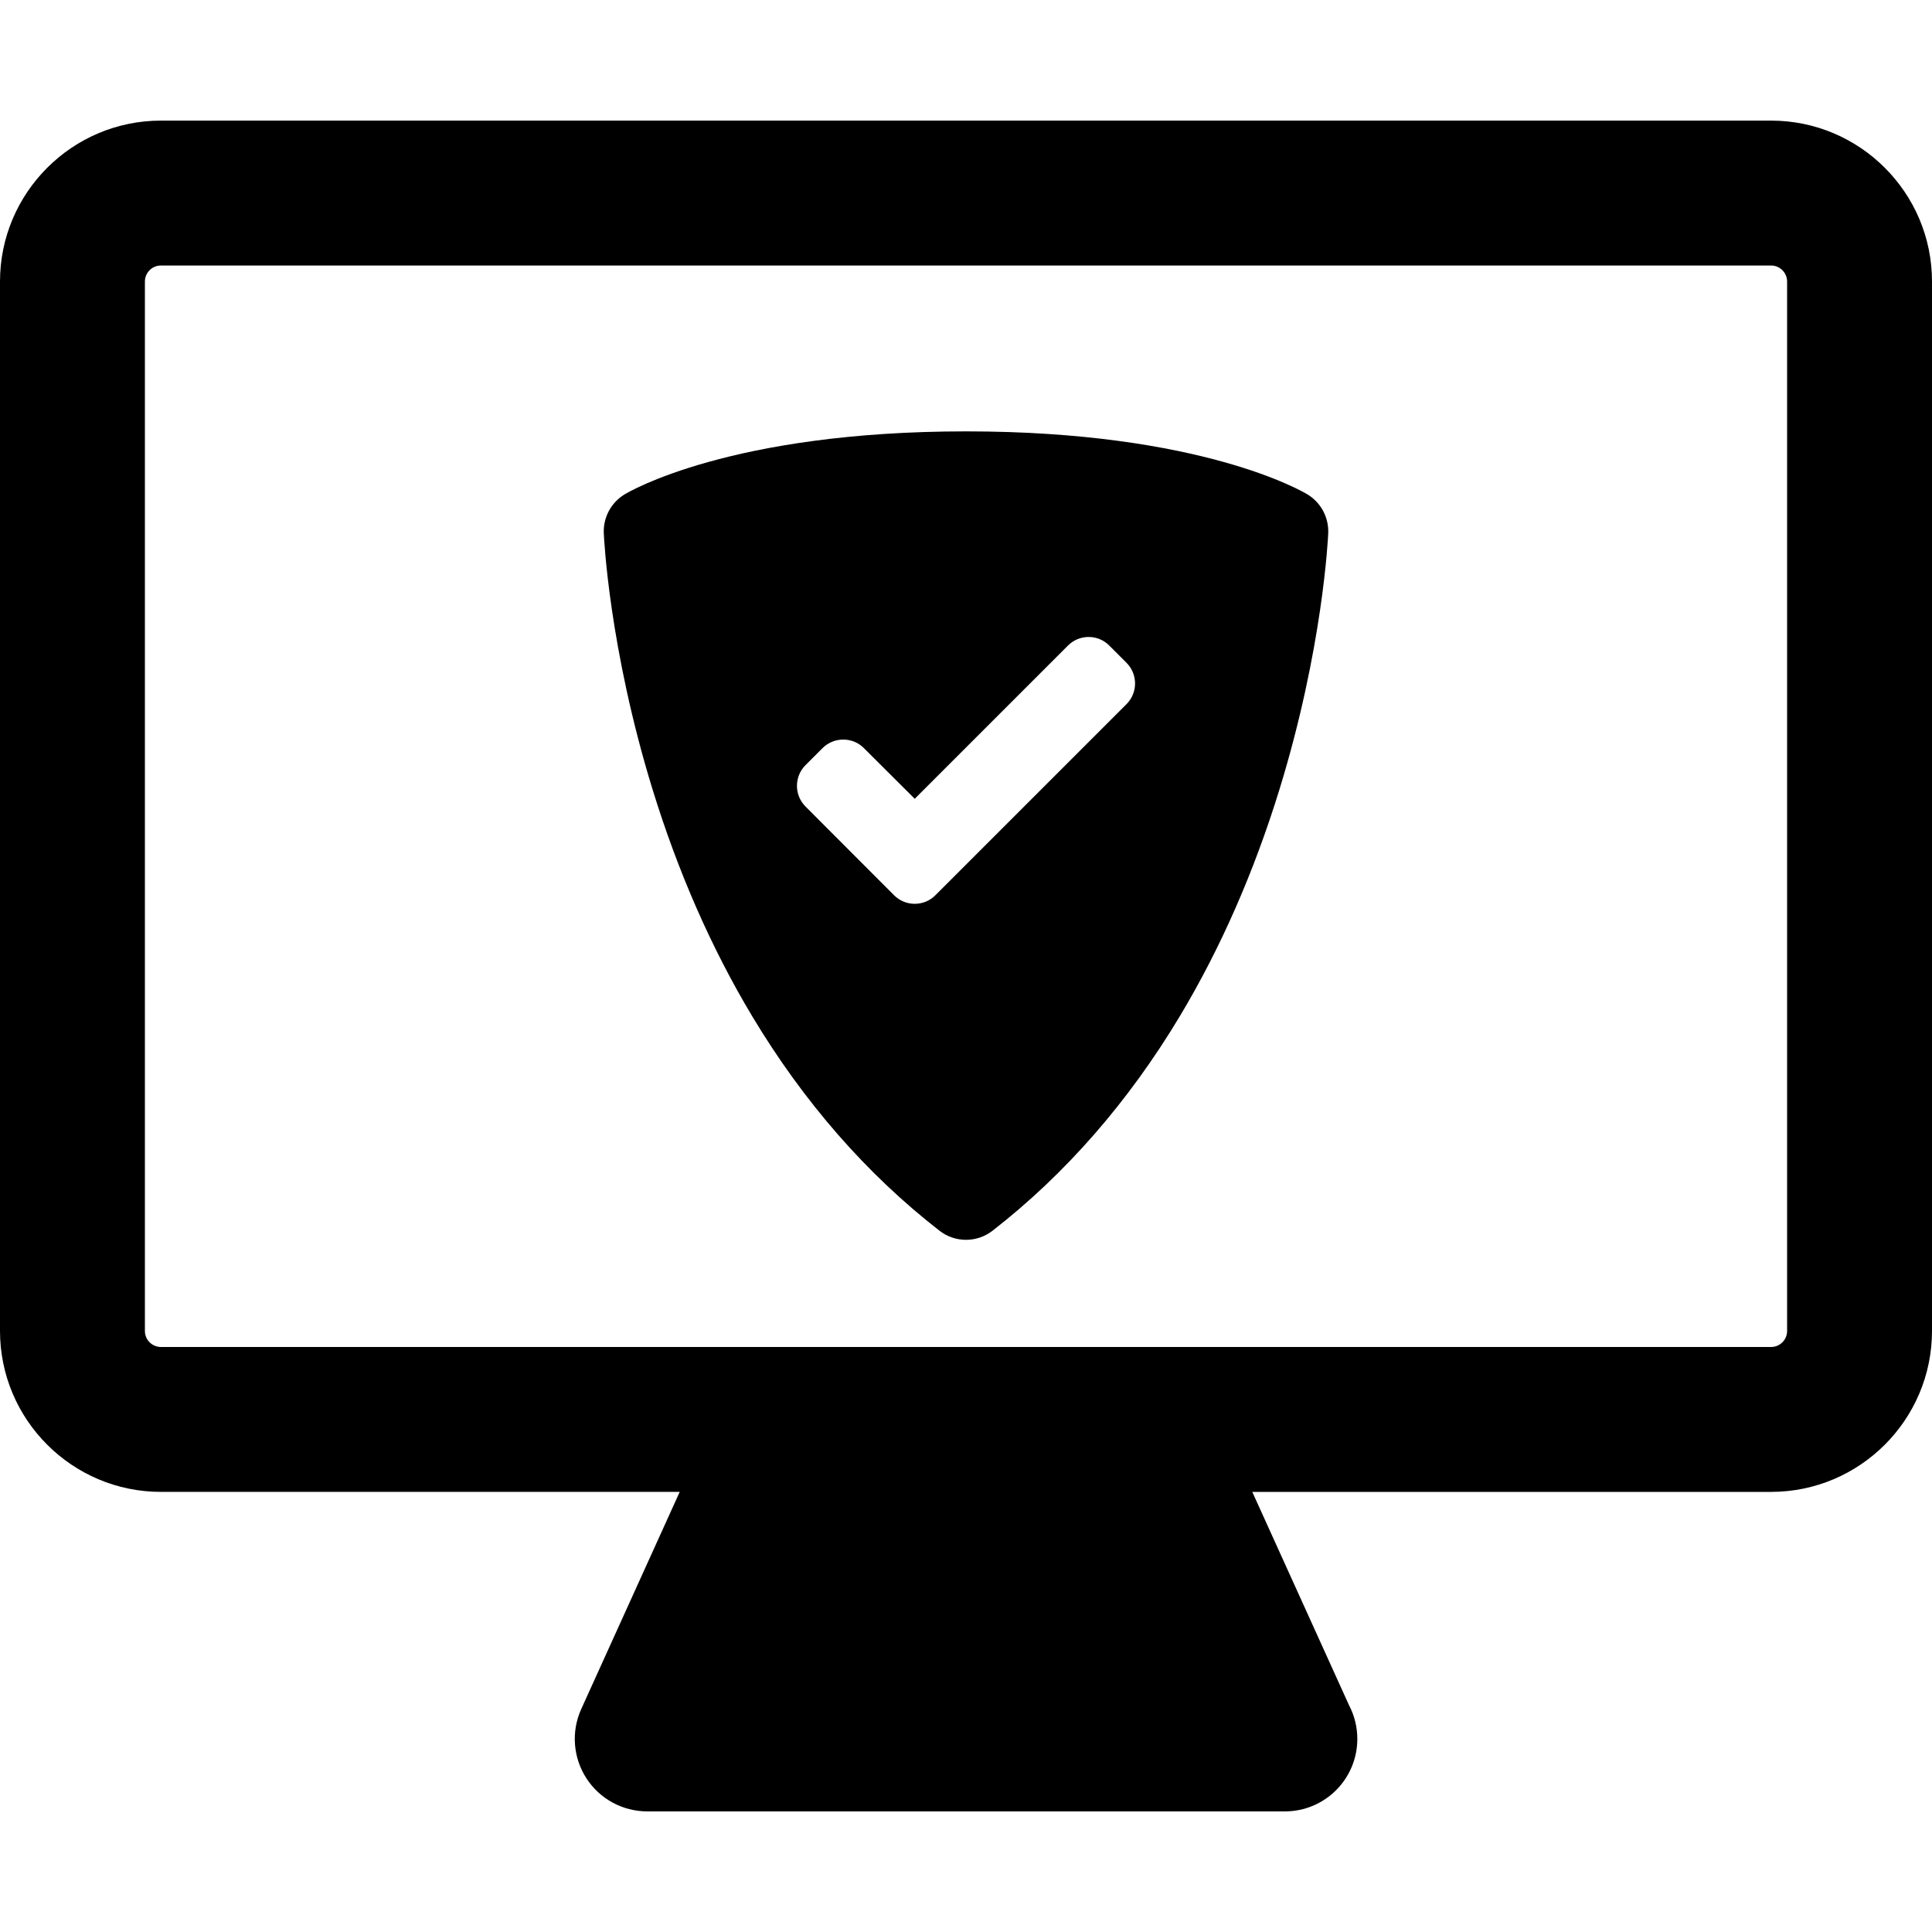
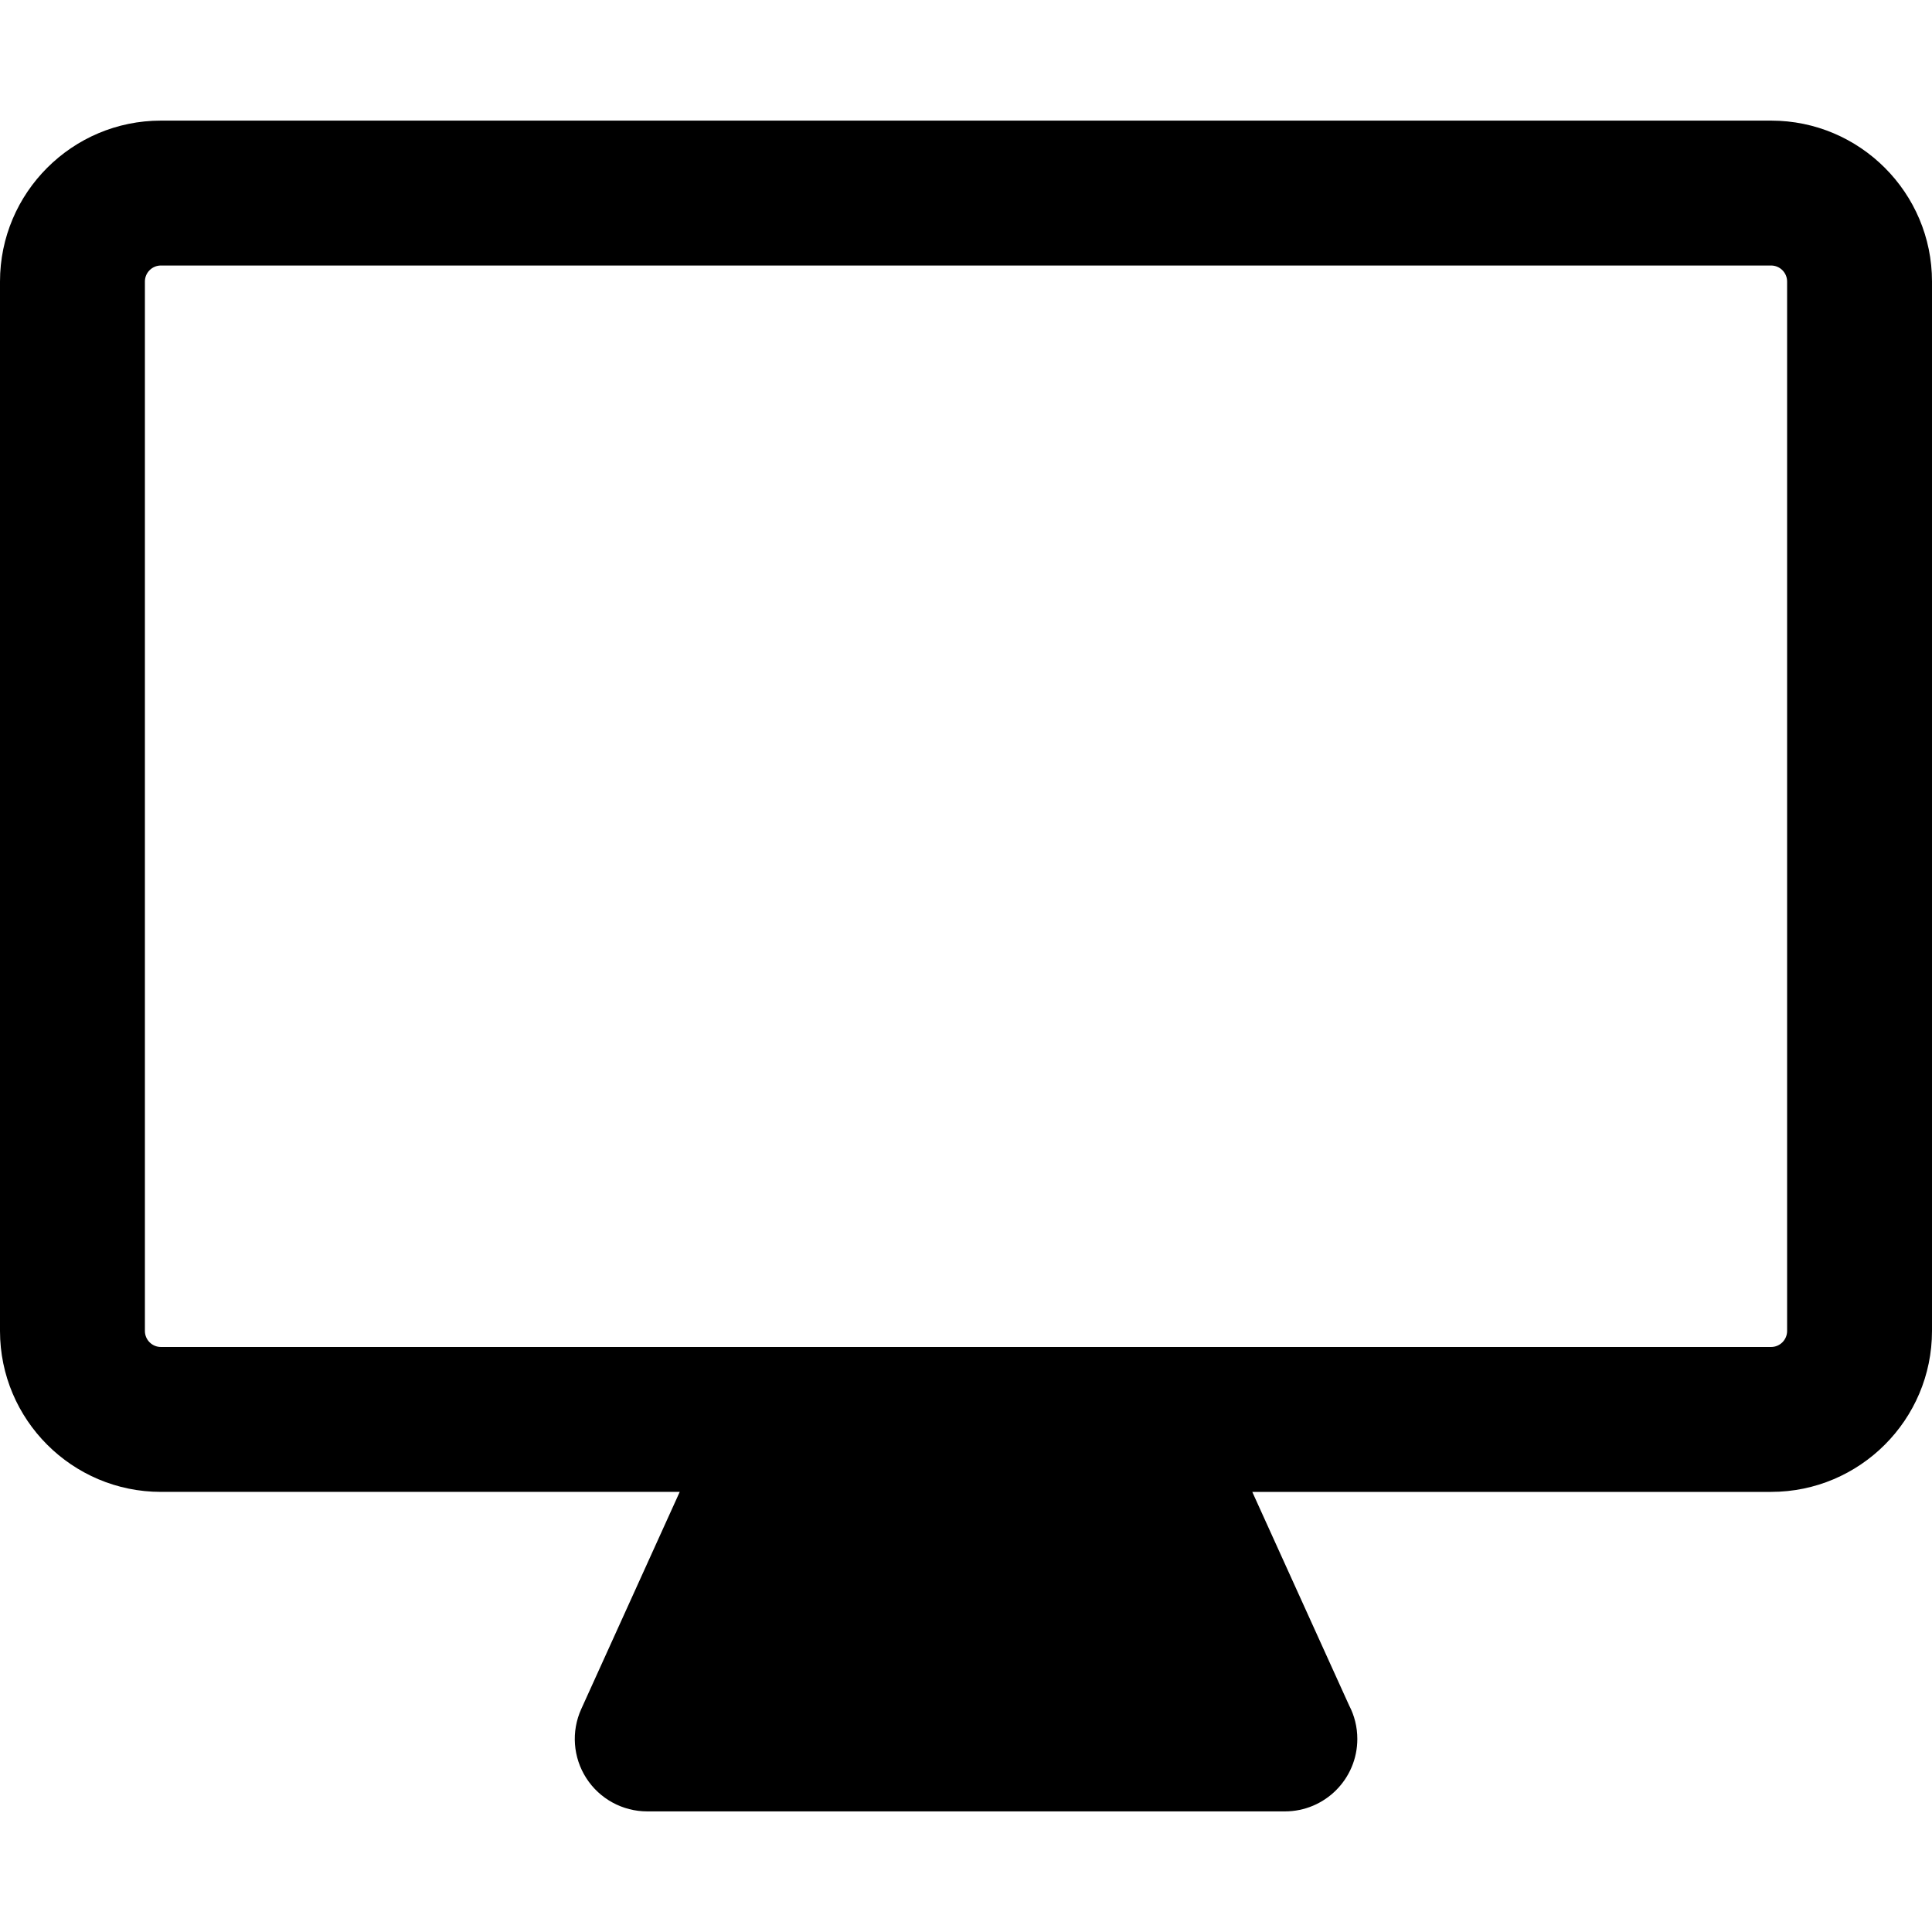
<svg xmlns="http://www.w3.org/2000/svg" version="1.1" id="Capa_1" x="0px" y="0px" viewBox="0 0 399.997 399.997" enable-background="new 0 0 399.997 399.997" xml:space="preserve">
  <g>
    <g>
      <g>
        <path d="M366.684,24.971H33.316C14.945,24.971,0,39.917,0,58.288v217.272     c0,18.371,14.945,33.317,33.316,33.317h107.412l-20.387,44.955     c-2.105,4.643-1.709,10.037,1.053,14.321c2.762,4.285,7.51,6.873,12.607,6.873     h131.996c0,0,0.014,0,0.02,0c8.285,0,15-6.715,15-15c0-2.493-0.605-4.848-1.686-6.916     l-20.062-44.233h107.412c18.371,0,33.316-14.946,33.316-33.317V58.288     C400,39.917,385.055,24.971,366.684,24.971z M370,275.561     c0,1.829-1.488,3.316-3.316,3.316H33.316c-1.828,0-3.316-1.487-3.316-3.316V58.288     c0-1.829,1.488-3.317,3.316-3.317h333.367c1.828,0,3.316,1.488,3.316,3.317     L370,275.561L370,275.561z" />
-         <path d="M270.717,102.373c-0.875-0.532-21.94-13.063-70.717-13.063     c-48.774,0-69.844,12.531-70.716,13.063c-2.779,1.697-4.415,4.771-4.276,8.022     c0.041,0.958,1.11,23.836,10.078,52.987     c5.285,17.18,12.238,33.006,20.669,47.054     c10.647,17.738,23.686,32.667,38.757,44.371     c1.613,1.255,3.549,1.883,5.488,1.883c1.939,0,3.875-0.628,5.488-1.883     c15.069-11.704,28.108-26.633,38.756-44.371     c8.43-14.048,15.385-29.874,20.67-47.054     c8.969-29.151,10.038-52.029,10.078-52.987     C275.131,107.144,273.494,104.07,270.717,102.373z M233.23,145.784l-39.563,39.557     c-1.143,1.152-2.665,1.781-4.279,1.781c-1.619,0-3.141-0.629-4.291-1.781     l-18.328-18.363c-2.359-2.362-2.359-6.2,0-8.563l3.529-3.53     c1.148-1.136,2.671-1.765,4.287-1.765s3.131,0.623,4.271,1.765l10.528,10.493     l31.72-31.719c1.146-1.149,2.663-1.781,4.284-1.781     c1.618,0,3.14,0.632,4.277,1.781l3.563,3.561     C235.59,139.581,235.59,143.422,233.23,145.784z" />
      </g>
    </g>
  </g>
</svg>